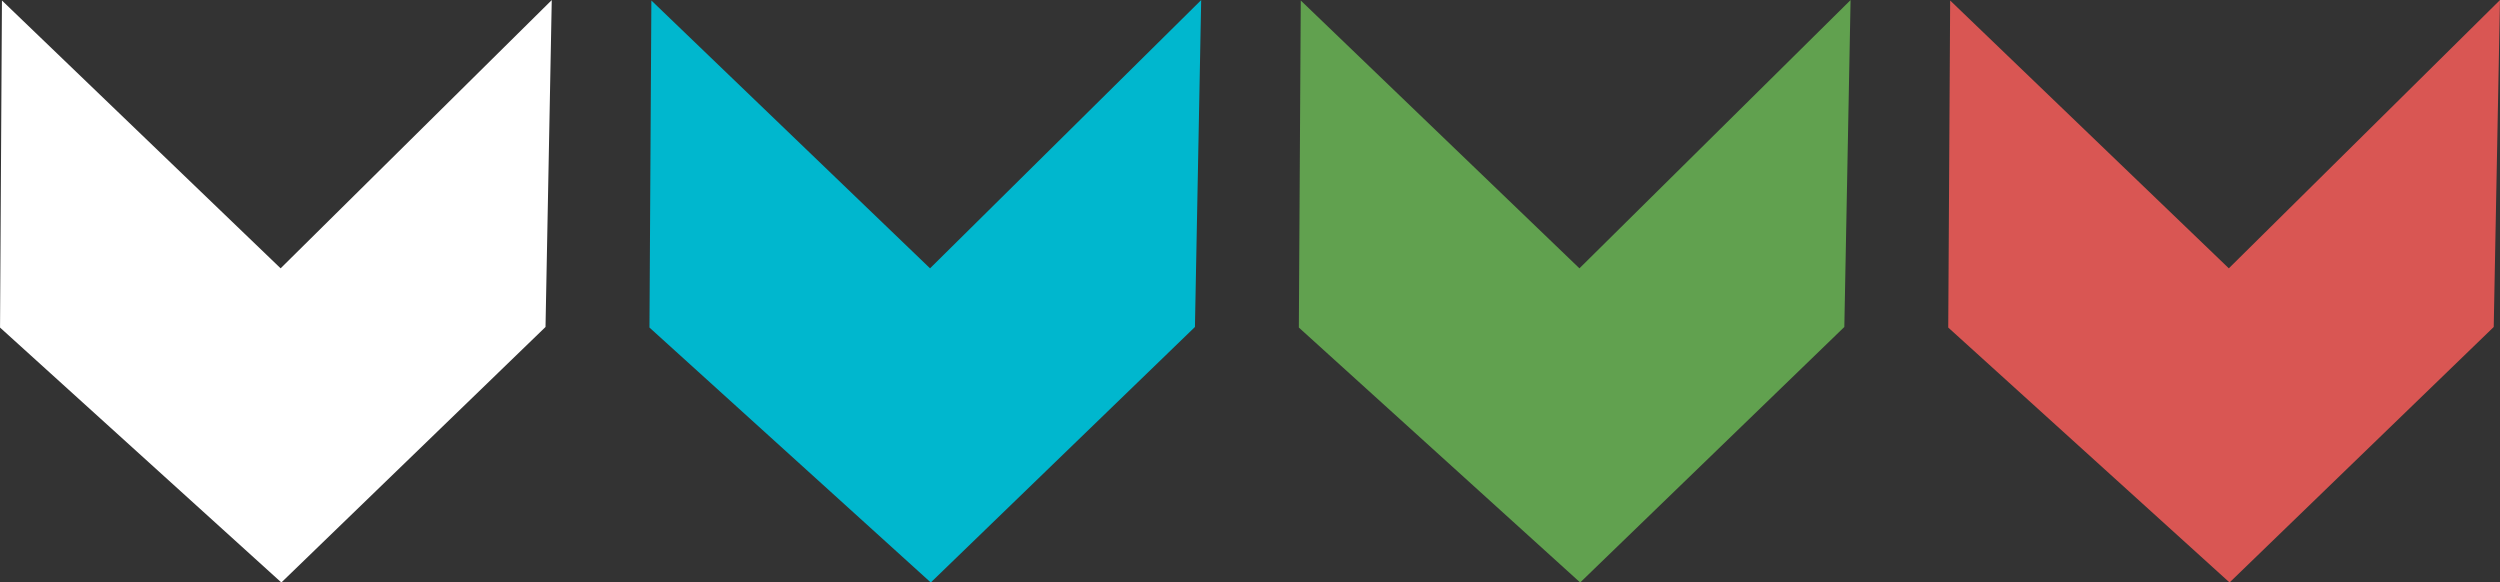
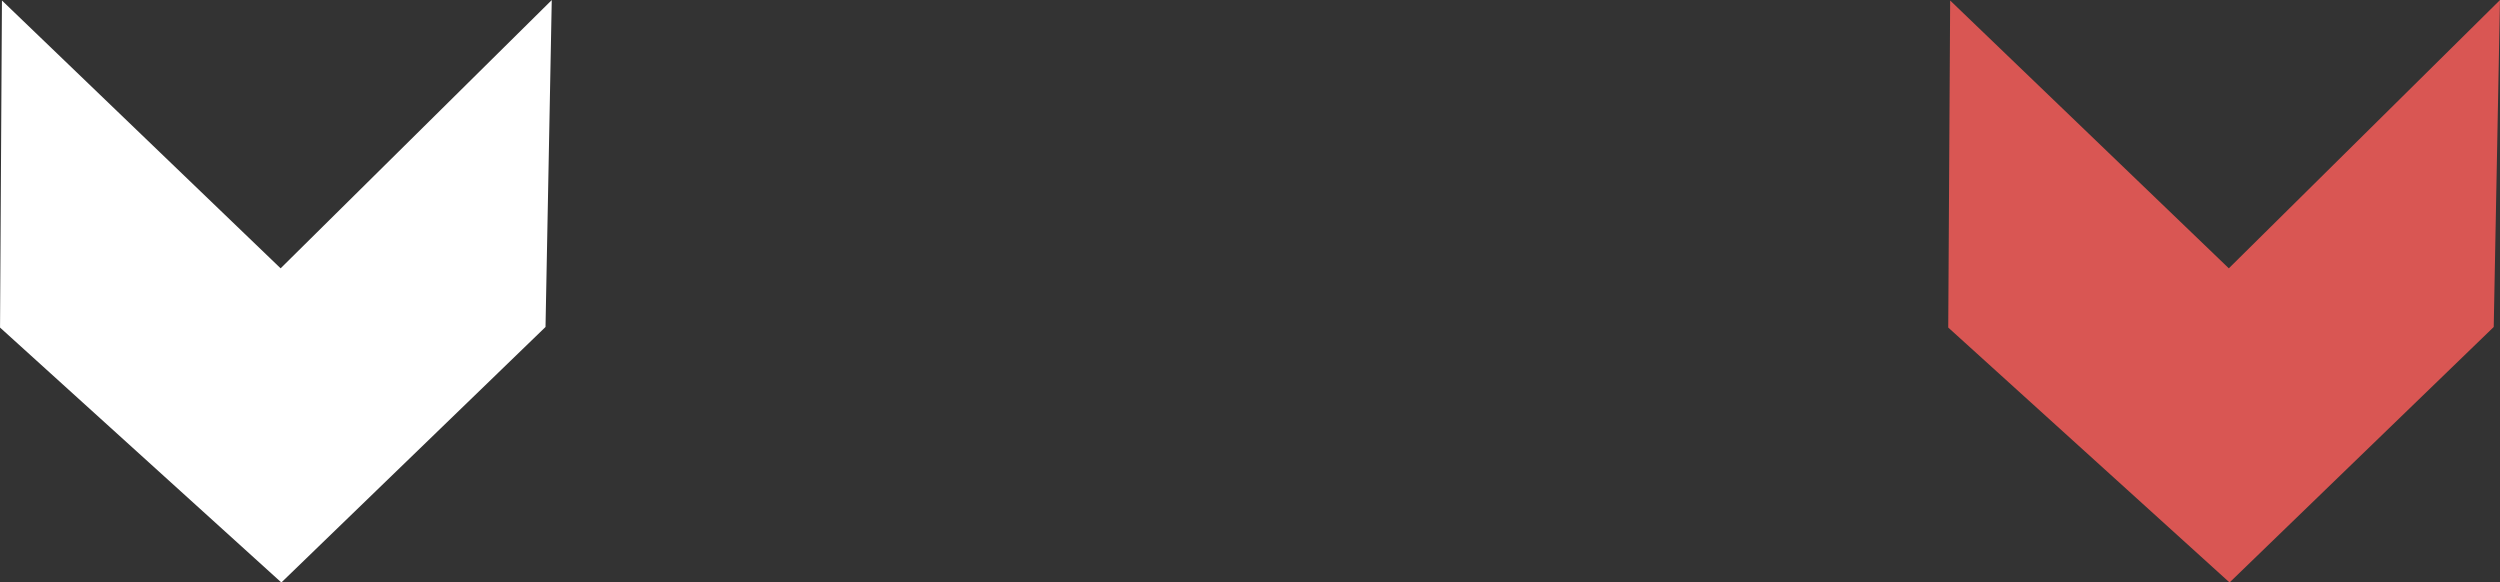
<svg xmlns="http://www.w3.org/2000/svg" width="74.462" height="17.348" viewBox="0 0 74.462 17.348">
  <rect x="0" y="0" width="74.462" height="17.348" fill="#333333" stroke="none" />
  <g id="Group_8216" data-name="Group 8216" transform="translate(-102.137 -1931)">
    <g id="Group_7662" data-name="Group 7662" transform="translate(-1356.929 1226.615)">
      <path id="Path_3745" data-name="Path 3745" d="M1467.424,712.377l-8.3-7.977-.057,9.741,0,0,8.379,7.593,7.868-7.61.186-9.737Z" fill="#fff" />
    </g>
    <g id="Group_7663" data-name="Group 7663" transform="translate(-1356.929 1226.615)">
-       <path id="Path_3746" data-name="Path 3746" d="M1486.767,712.377l-8.3-7.977-.057,9.741,0,0,8.379,7.593,7.868-7.61.186-9.737Z" fill="#00b7ce" />
+       <path id="Path_3746" data-name="Path 3746" d="M1486.767,712.377Z" fill="#00b7ce" />
    </g>
    <g id="Group_7664" data-name="Group 7664" transform="translate(-1356.929 1226.615)">
-       <path id="Path_3747" data-name="Path 3747" d="M1506.109,712.377l-8.3-7.977-.057,9.741,0,0,8.379,7.593,7.868-7.61.186-9.737Z" fill="#61a14f" />
-     </g>
+       </g>
    <g id="Group_7665" data-name="Group 7665" transform="translate(-1356.929 1226.615)">
      <path id="Path_3748" data-name="Path 3748" d="M1525.451,712.377l-8.3-7.977-.057,9.741,0,0,8.379,7.593,7.868-7.61.186-9.737Z" fill="#d95653" />
    </g>
  </g>
</svg>